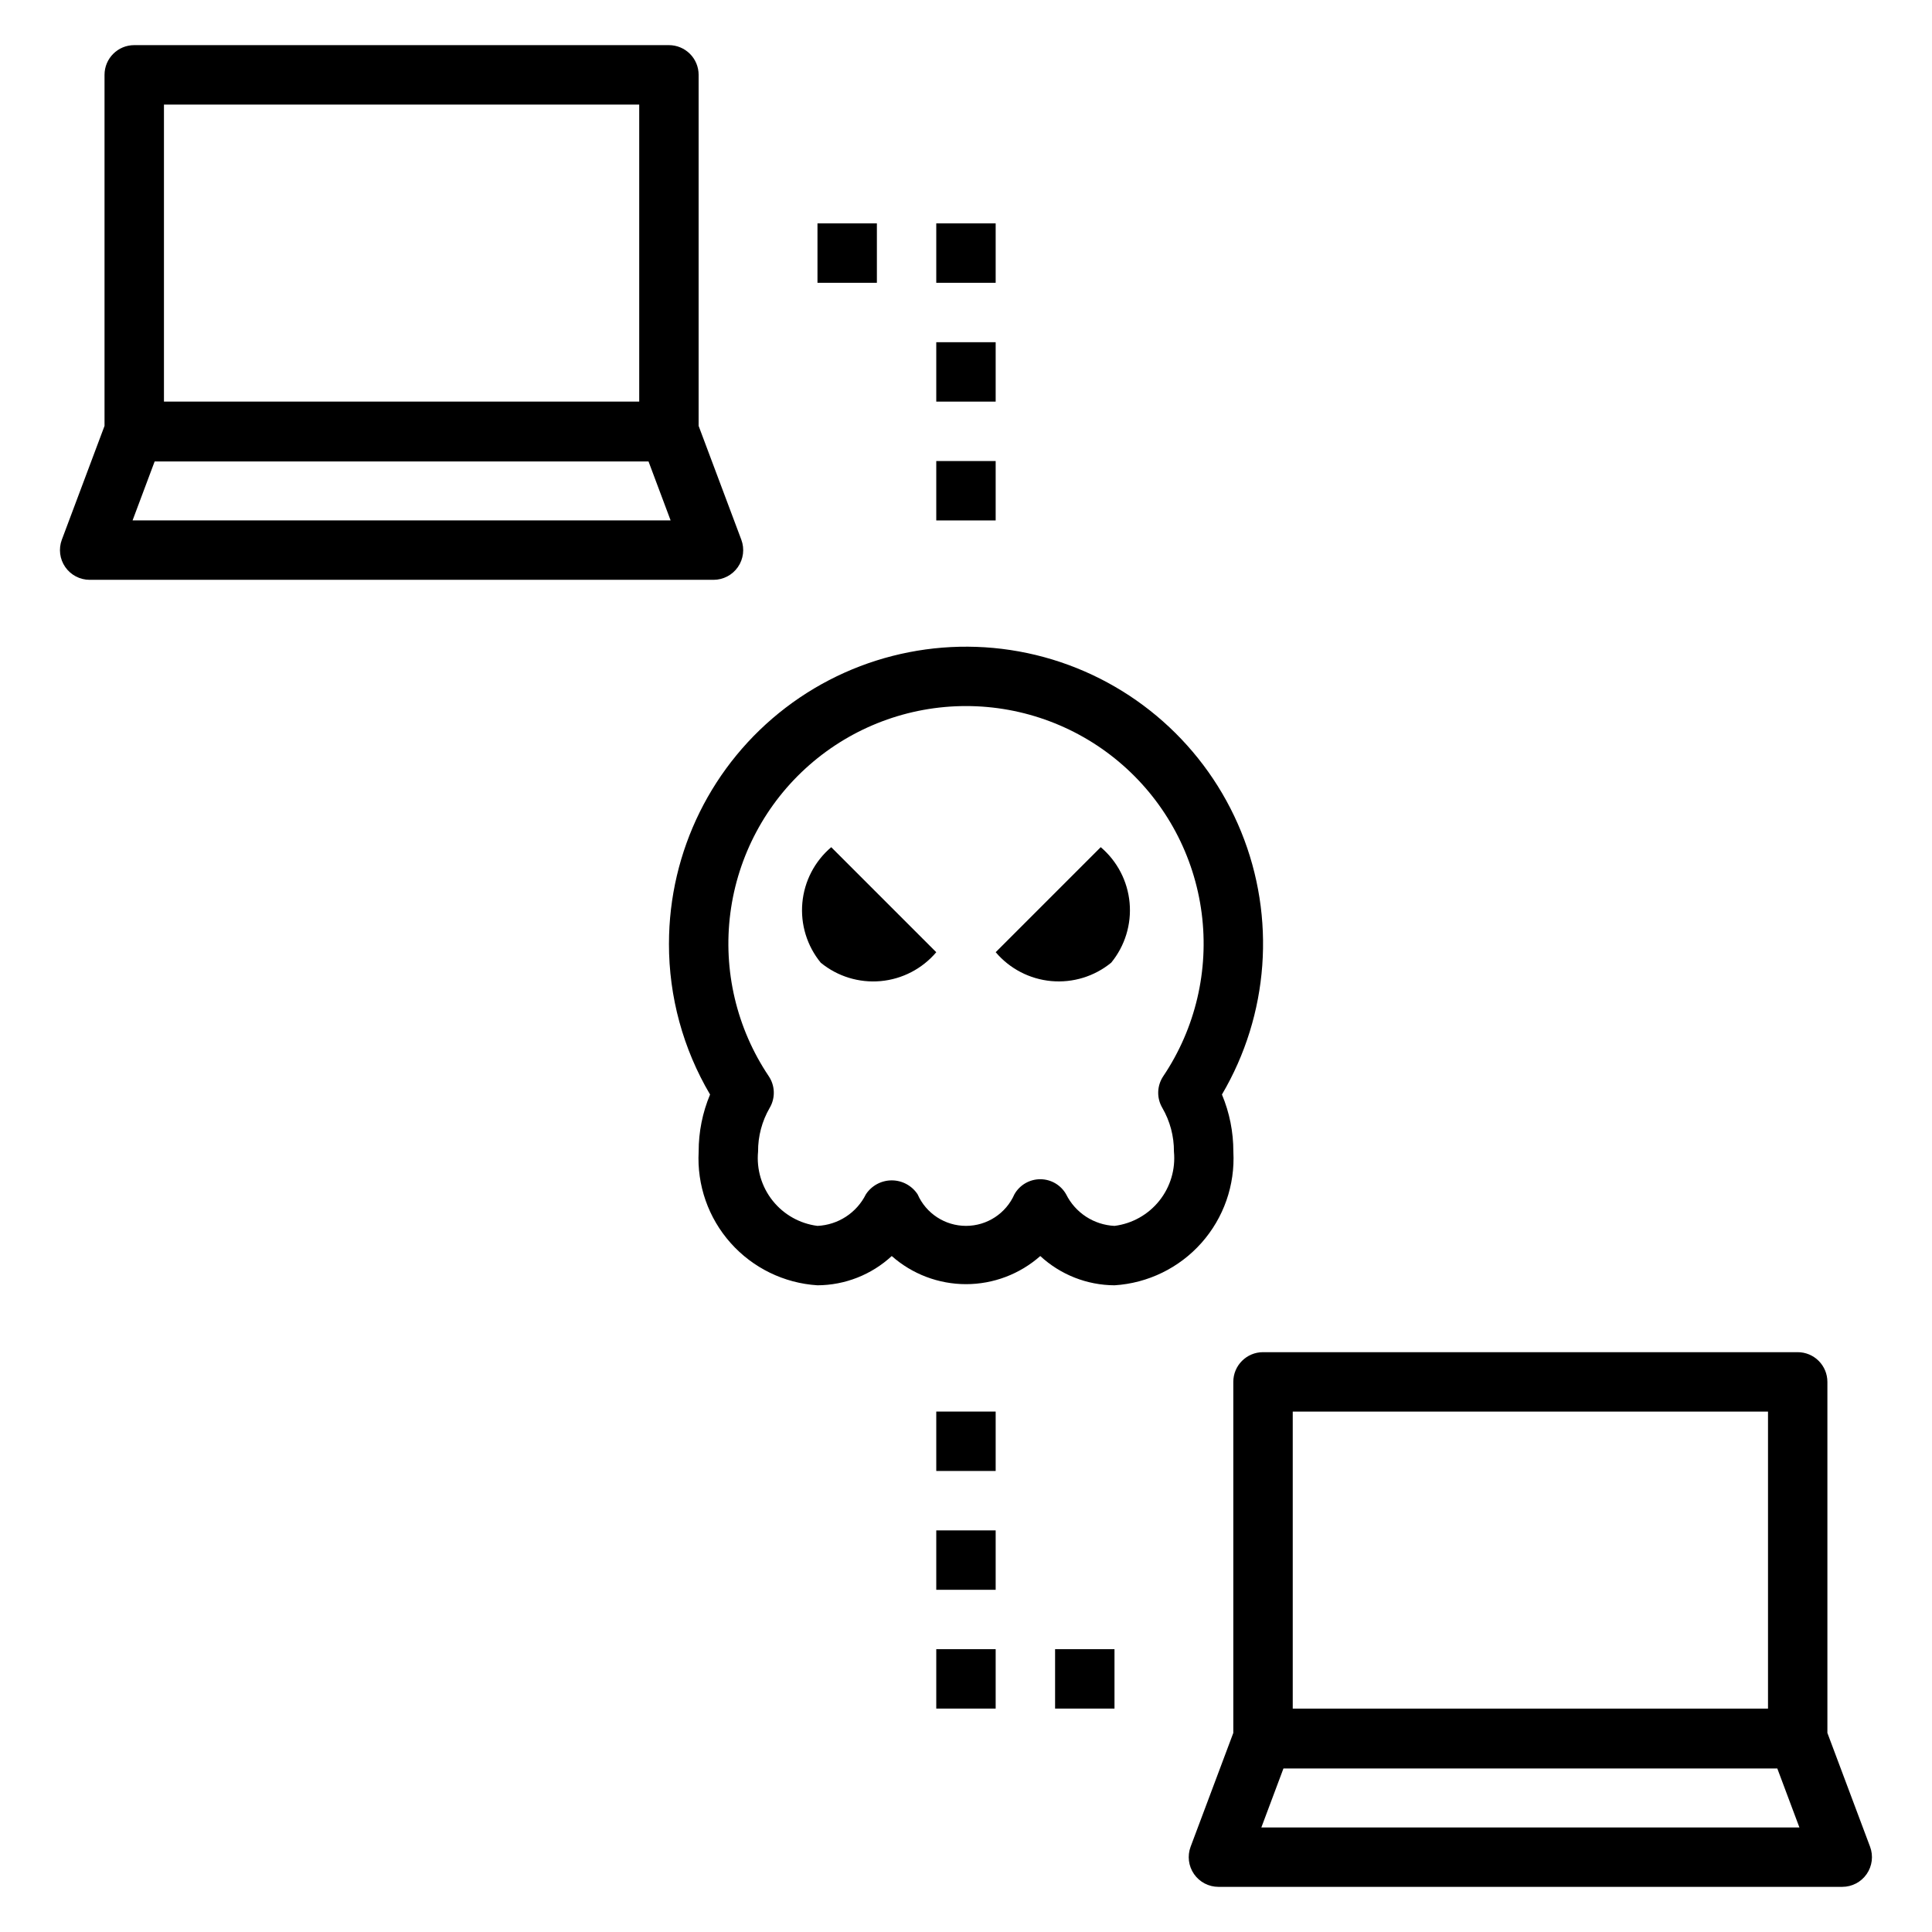
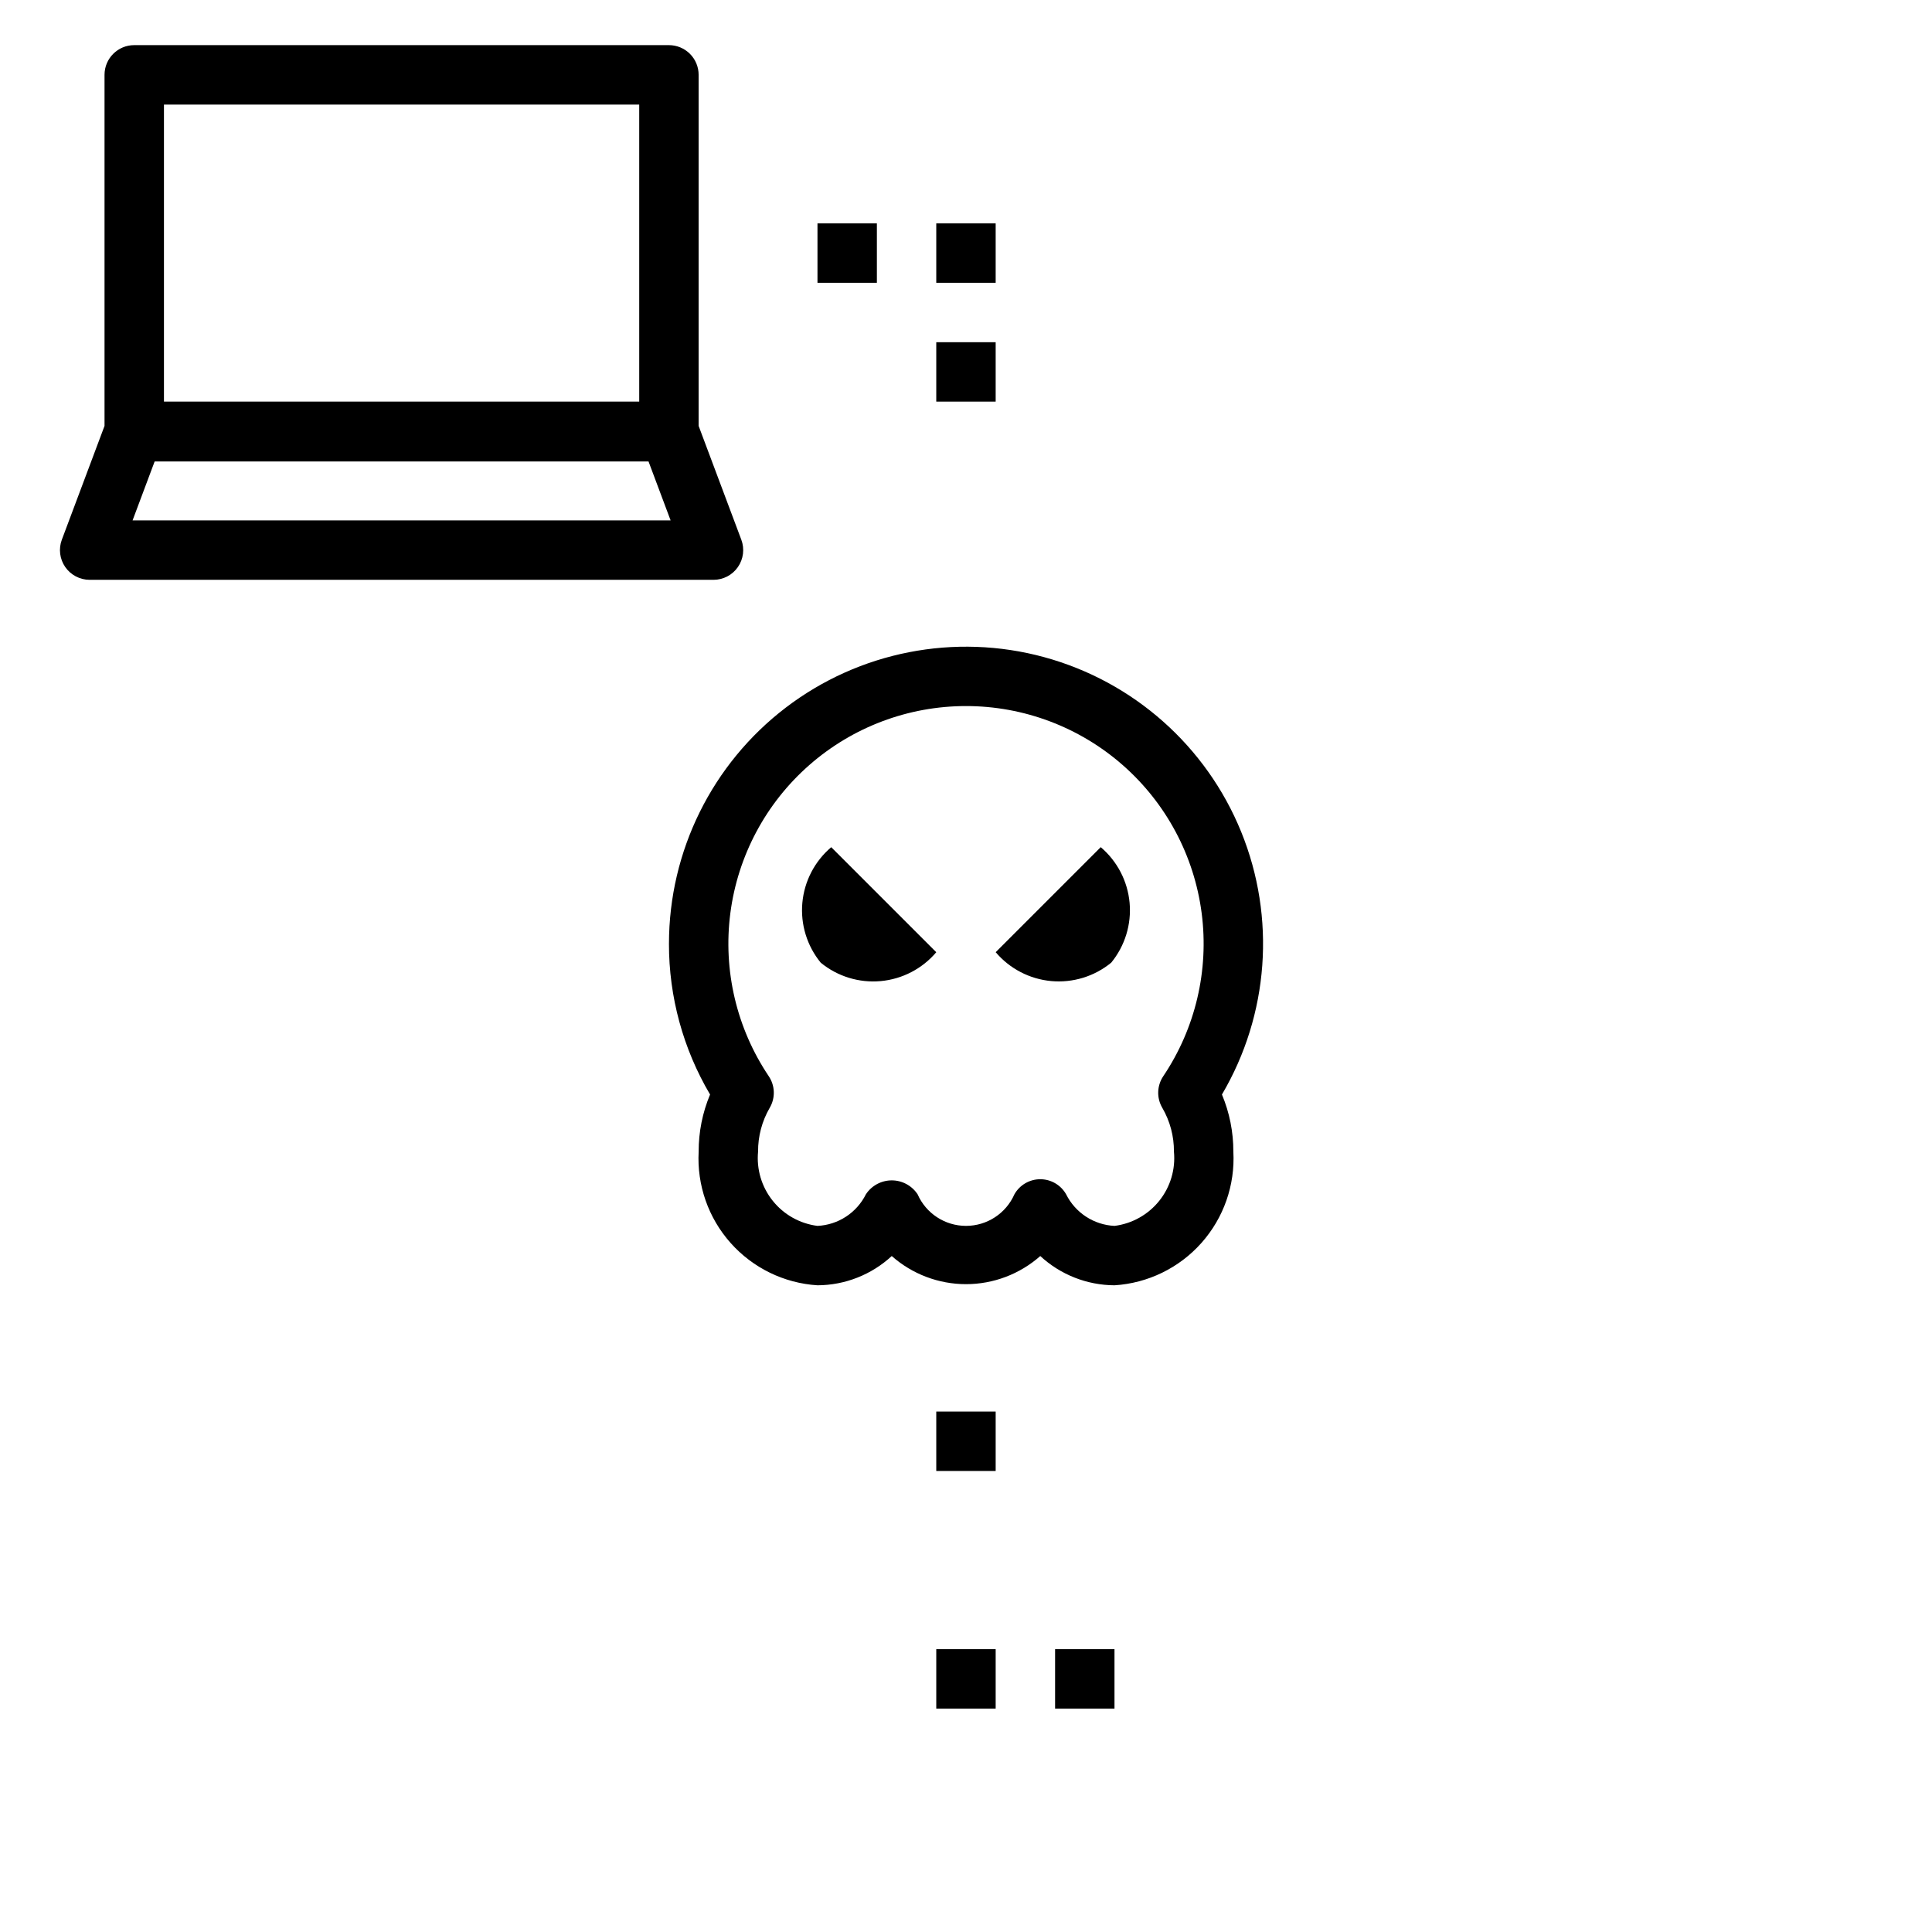
<svg xmlns="http://www.w3.org/2000/svg" fill="#000000" width="800px" height="800px" version="1.1" viewBox="144 144 512 512">
  <g>
    <path d="m167.77 297.66h165.31c2.582 0 5.004-1.266 6.473-3.387 1.473-2.121 1.809-4.832 0.902-7.25l-11.312-30.156v-93.035c0-2.086-0.828-4.09-2.305-5.566-1.477-1.473-3.477-2.305-5.566-2.305h-141.7c-4.348 0-7.871 3.523-7.871 7.871v93.035l-11.312 30.156c-0.906 2.418-0.57 5.129 0.902 7.25 1.473 2.121 3.891 3.387 6.473 3.387zm19.68-125.95h125.95v78.719h-125.95zm-2.465 94.582h130.88l5.856 15.625h-142.59z" />
-     <path d="m620.41 502.34h-141.7c-4.348 0-7.871 3.523-7.871 7.871v93.031l-11.312 30.156c-0.906 2.418-0.57 5.129 0.902 7.25 1.473 2.125 3.891 3.387 6.473 3.387h165.31c2.582 0 5.004-1.262 6.473-3.387 1.473-2.121 1.809-4.832 0.902-7.25l-11.309-30.156v-93.031c0-2.09-0.832-4.09-2.309-5.566-1.477-1.477-3.477-2.305-5.566-2.305zm-133.82 15.742h125.95v78.723h-125.95zm-8.32 110.21 5.856-15.625 130.88-0.004 5.856 15.629z" />
    <path d="m360.64 203.2h15.742v15.742h-15.742z" />
    <path d="m392.12 203.2h15.742v15.742h-15.742z" />
    <path d="m392.12 234.69h15.742v15.742h-15.742z" />
-     <path d="m392.12 266.18h15.742v15.742h-15.742z" />
    <path d="m423.61 581.05h15.742v15.742h-15.742z" />
-     <path d="m392.12 581.05h15.742v15.742h-15.742z" />
-     <path d="m392.12 549.57h15.742v15.742h-15.742z" />
+     <path d="m392.12 581.05h15.742v15.742h-15.742" />
    <path d="m392.12 518.08h15.742v15.742h-15.742z" />
    <path d="m321.28 394.09c-0.02 14.059 3.746 27.863 10.895 39.969-2.008 4.793-3.035 9.938-3.023 15.137-0.48 8.863 2.559 17.559 8.457 24.191 5.898 6.633 14.176 10.672 23.031 11.23 7.301-0.035 14.32-2.801 19.684-7.754 5.43 4.801 12.43 7.453 19.68 7.453 7.246 0 14.246-2.652 19.68-7.453 5.359 4.953 12.383 7.719 19.68 7.754 8.859-0.559 17.137-4.598 23.031-11.23 5.898-6.633 8.938-15.328 8.457-24.191 0.012-5.199-1.016-10.344-3.023-15.137 12.453-21.141 14.34-46.875 5.102-69.602-9.238-22.727-28.547-39.848-52.215-46.305-23.668-6.453-48.996-1.504-68.492 13.387s-30.938 38.02-30.941 62.551zm78.719-62.977h0.004c15.293 0 30.066 5.57 41.555 15.664 11.492 10.094 18.918 24.023 20.891 39.191 1.973 15.168-1.641 30.535-10.168 43.23-1.695 2.519-1.797 5.785-0.254 8.398 2.043 3.523 3.109 7.527 3.078 11.598 0.449 4.684-0.945 9.355-3.883 13.027-2.941 3.676-7.195 6.059-11.859 6.652-2.691-0.129-5.301-0.973-7.555-2.445-2.254-1.473-4.078-3.519-5.277-5.93-1.398-2.469-4.016-3.992-6.848-3.992-2.836 0-5.453 1.523-6.852 3.992-2.238 5.086-7.269 8.371-12.828 8.371s-10.594-3.285-12.832-8.371c-1.52-2.305-4.09-3.688-6.848-3.688-2.758 0-5.332 1.383-6.852 3.688-1.199 2.41-3.019 4.457-5.277 5.93-2.254 1.473-4.863 2.316-7.555 2.445-4.664-0.594-8.918-2.977-11.855-6.652-2.941-3.672-4.332-8.344-3.887-13.027-0.027-4.07 1.035-8.074 3.078-11.598 1.543-2.613 1.445-5.879-0.254-8.398-8.523-12.695-12.141-28.062-10.168-43.23 1.973-15.168 9.398-29.098 20.891-39.191 11.488-10.094 26.262-15.664 41.559-15.664z" />
    <path d="m392.12 396.35-27.836-27.836c-4.383 3.719-7.133 9.012-7.652 14.738s1.23 11.426 4.875 15.875c4.449 3.644 10.148 5.394 15.875 4.875 5.727-0.52 11.02-3.269 14.738-7.652z" />
    <path d="m438.48 399.12c3.644-4.449 5.394-10.148 4.875-15.875s-3.269-11.02-7.652-14.738l-27.836 27.836c3.719 4.383 9.012 7.133 14.738 7.652s11.426-1.23 15.875-4.875z" />
  </g>
</svg>